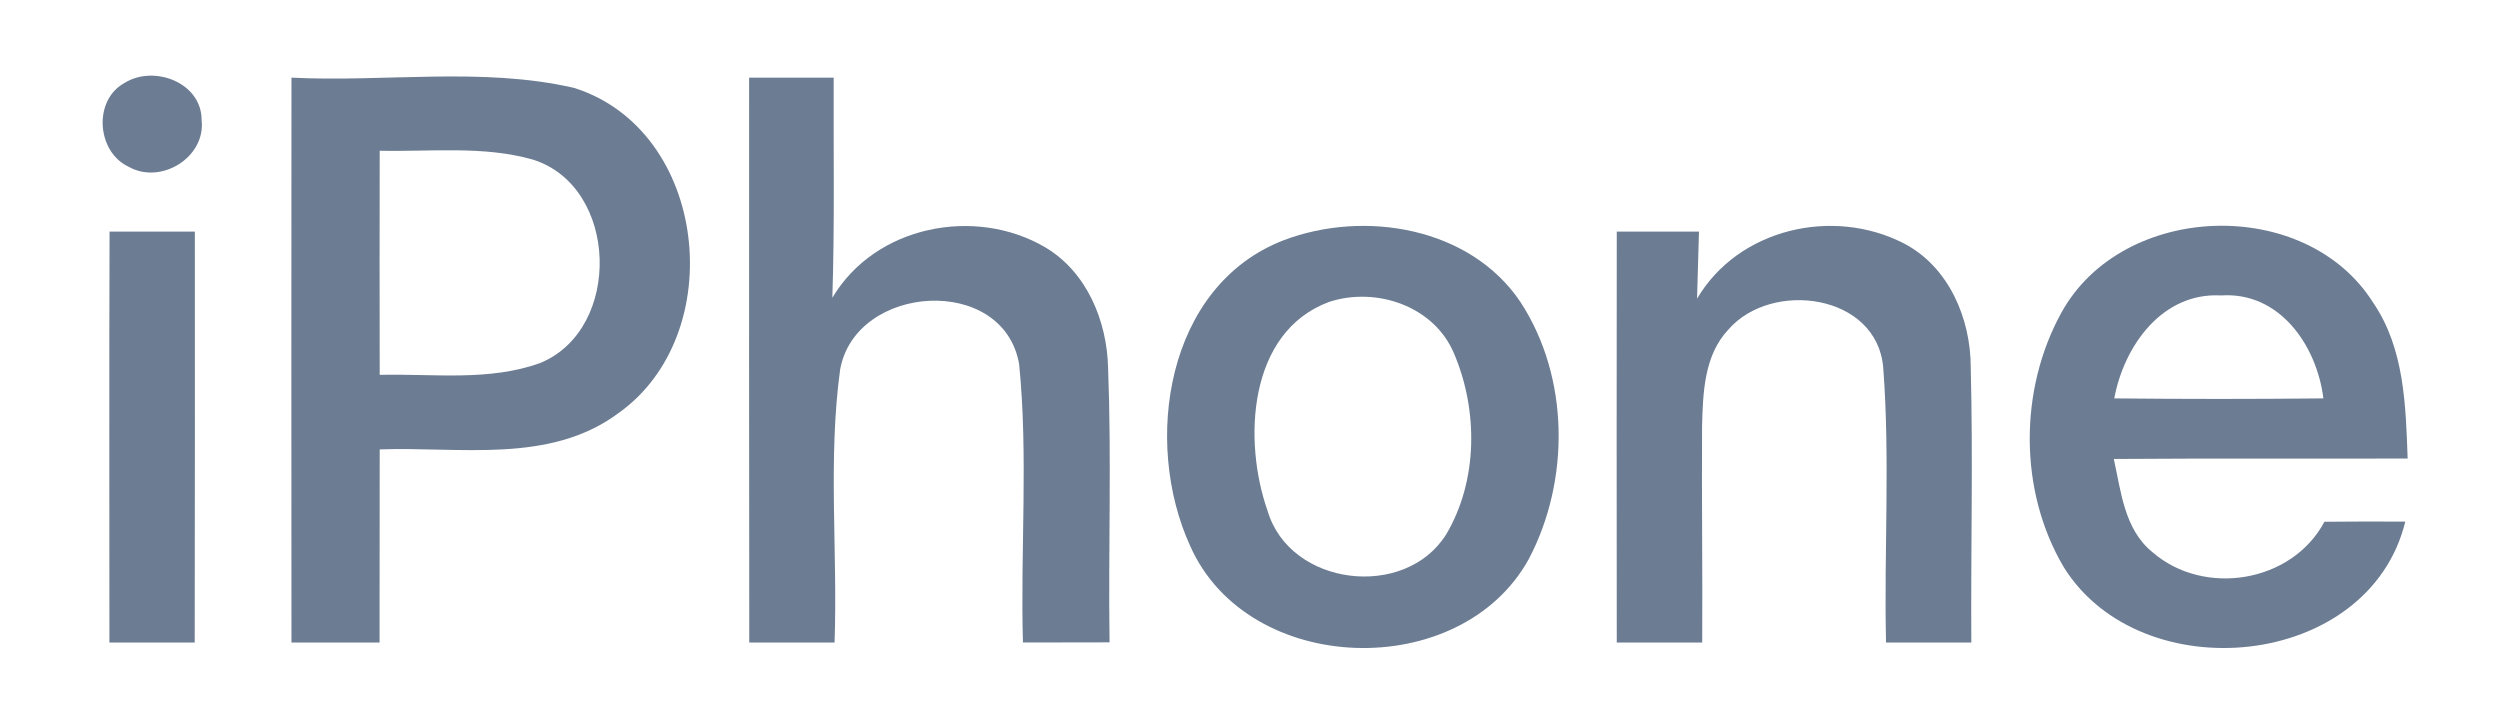
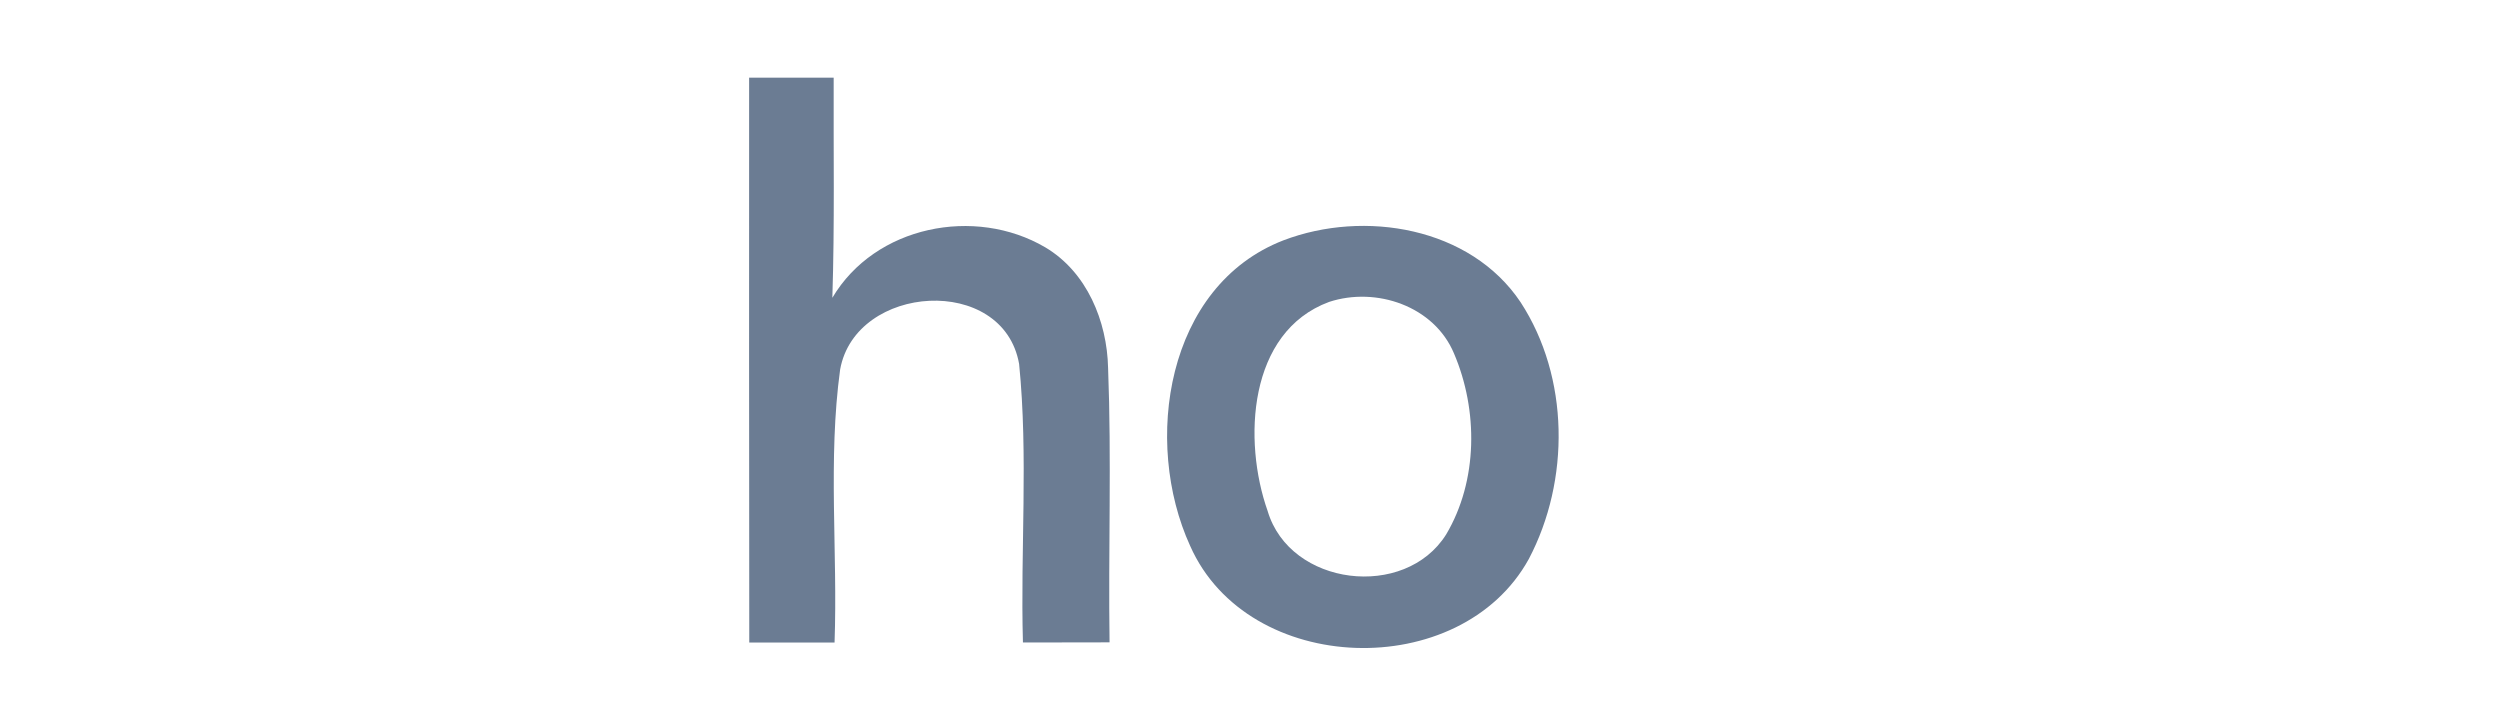
<svg xmlns="http://www.w3.org/2000/svg" width="170pt" height="48pt" viewBox="0 0 170 48" version="1.1">
  <g id="#6b7c93ff">
-     <path fill="#6b7c93" opacity="1.00" d=" M 8.47 5.64 C 10.47 4.39 13.71 5.61 13.71 8.16 C 14.00 10.71 10.93 12.58 8.75 11.34 C 6.57 10.33 6.32 6.81 8.47 5.64 Z" />
-     <path fill="#6b7c93" opacity="1.00" d=" M 19.82 5.28 C 26.20 5.60 32.74 4.54 39.01 5.97 C 48.17 8.83 49.63 22.75 42.03 28.11 C 37.36 31.57 31.23 30.36 25.82 30.56 C 25.82 34.94 25.81 39.31 25.81 43.69 C 23.81 43.69 21.82 43.69 19.82 43.69 C 19.81 30.89 19.81 18.08 19.82 5.28 M 25.82 10.25 C 25.81 15.33 25.81 20.41 25.82 25.49 C 29.46 25.40 33.28 25.95 36.77 24.67 C 42.32 22.35 42.07 12.71 36.26 10.86 C 32.88 9.89 29.29 10.33 25.82 10.25 Z" />
    <path fill="#6b7c93" opacity="1.00" d=" M 50.94 5.28 C 52.86 5.28 54.77 5.28 56.69 5.28 C 56.67 10.27 56.76 15.26 56.60 20.25 C 59.50 15.35 66.30 14.01 71.08 16.82 C 73.91 18.50 75.28 21.84 75.35 25.02 C 75.59 31.24 75.36 37.46 75.45 43.68 C 73.48 43.68 71.52 43.68 69.56 43.69 C 69.38 37.38 69.93 31.03 69.30 24.75 C 68.22 18.63 58.19 19.29 57.13 25.12 C 56.29 31.26 56.97 37.51 56.75 43.69 C 54.81 43.69 52.88 43.69 50.95 43.69 C 50.93 30.89 50.94 18.08 50.94 5.28 Z" />
-     <path fill="#6b7c93" opacity="1.00" d=" M 140.18 21.25 C 144.34 13.72 156.79 13.29 161.38 20.59 C 163.50 23.69 163.59 27.57 163.72 31.18 C 157.06 31.20 150.40 31.16 143.74 31.21 C 144.23 33.43 144.46 36.01 146.37 37.55 C 149.87 40.59 155.85 39.64 158.06 35.48 C 159.89 35.46 161.73 35.46 163.56 35.47 C 161.09 45.55 145.61 46.99 140.35 38.59 C 137.27 33.41 137.28 26.51 140.18 21.25 M 143.77 27.09 C 148.51 27.14 153.25 27.14 157.99 27.09 C 157.55 23.52 155.03 19.82 151.03 20.09 C 147.02 19.87 144.43 23.53 143.77 27.09 Z" />
-     <path fill="#6b7c93" opacity="1.00" d=" M 7.44 43.69 C 7.44 34.37 7.42 25.06 7.45 15.75 C 9.38 15.75 11.31 15.75 13.25 15.75 C 13.25 25.07 13.26 34.38 13.24 43.69 C 11.31 43.69 9.37 43.69 7.44 43.69 Z" />
    <path fill="#6b7c93" opacity="1.00" d=" M 87.28 16.34 C 92.77 14.25 99.98 15.44 103.40 20.55 C 106.73 25.66 106.77 32.67 103.96 38.01 C 99.32 46.44 84.86 46.00 80.93 37.12 C 77.70 30.05 79.29 19.43 87.28 16.34 M 90.38 20.53 C 84.86 22.57 84.51 29.97 86.20 34.75 C 87.72 39.87 95.54 40.81 98.34 36.34 C 100.51 32.68 100.52 27.89 98.87 24.03 C 97.52 20.81 93.58 19.48 90.38 20.53 Z" />
-     <path fill="#6b7c93" opacity="1.00" d=" M 109.94 15.75 C 111.80 15.75 113.67 15.75 115.53 15.75 C 115.49 17.27 115.45 18.79 115.40 20.31 C 118.21 15.54 124.64 14.07 129.46 16.55 C 132.52 18.14 134.01 21.66 134.01 24.98 C 134.17 31.21 134.01 37.45 134.05 43.69 C 132.12 43.69 130.18 43.69 128.25 43.69 C 128.11 37.46 128.53 31.21 128.06 25.00 C 127.64 19.97 120.46 19.02 117.52 22.42 C 115.87 24.18 115.80 26.73 115.74 29.00 C 115.71 33.89 115.78 38.79 115.75 43.69 C 113.81 43.69 111.88 43.69 109.94 43.69 C 109.93 34.38 109.93 25.06 109.94 15.75 Z" />
  </g>
</svg>